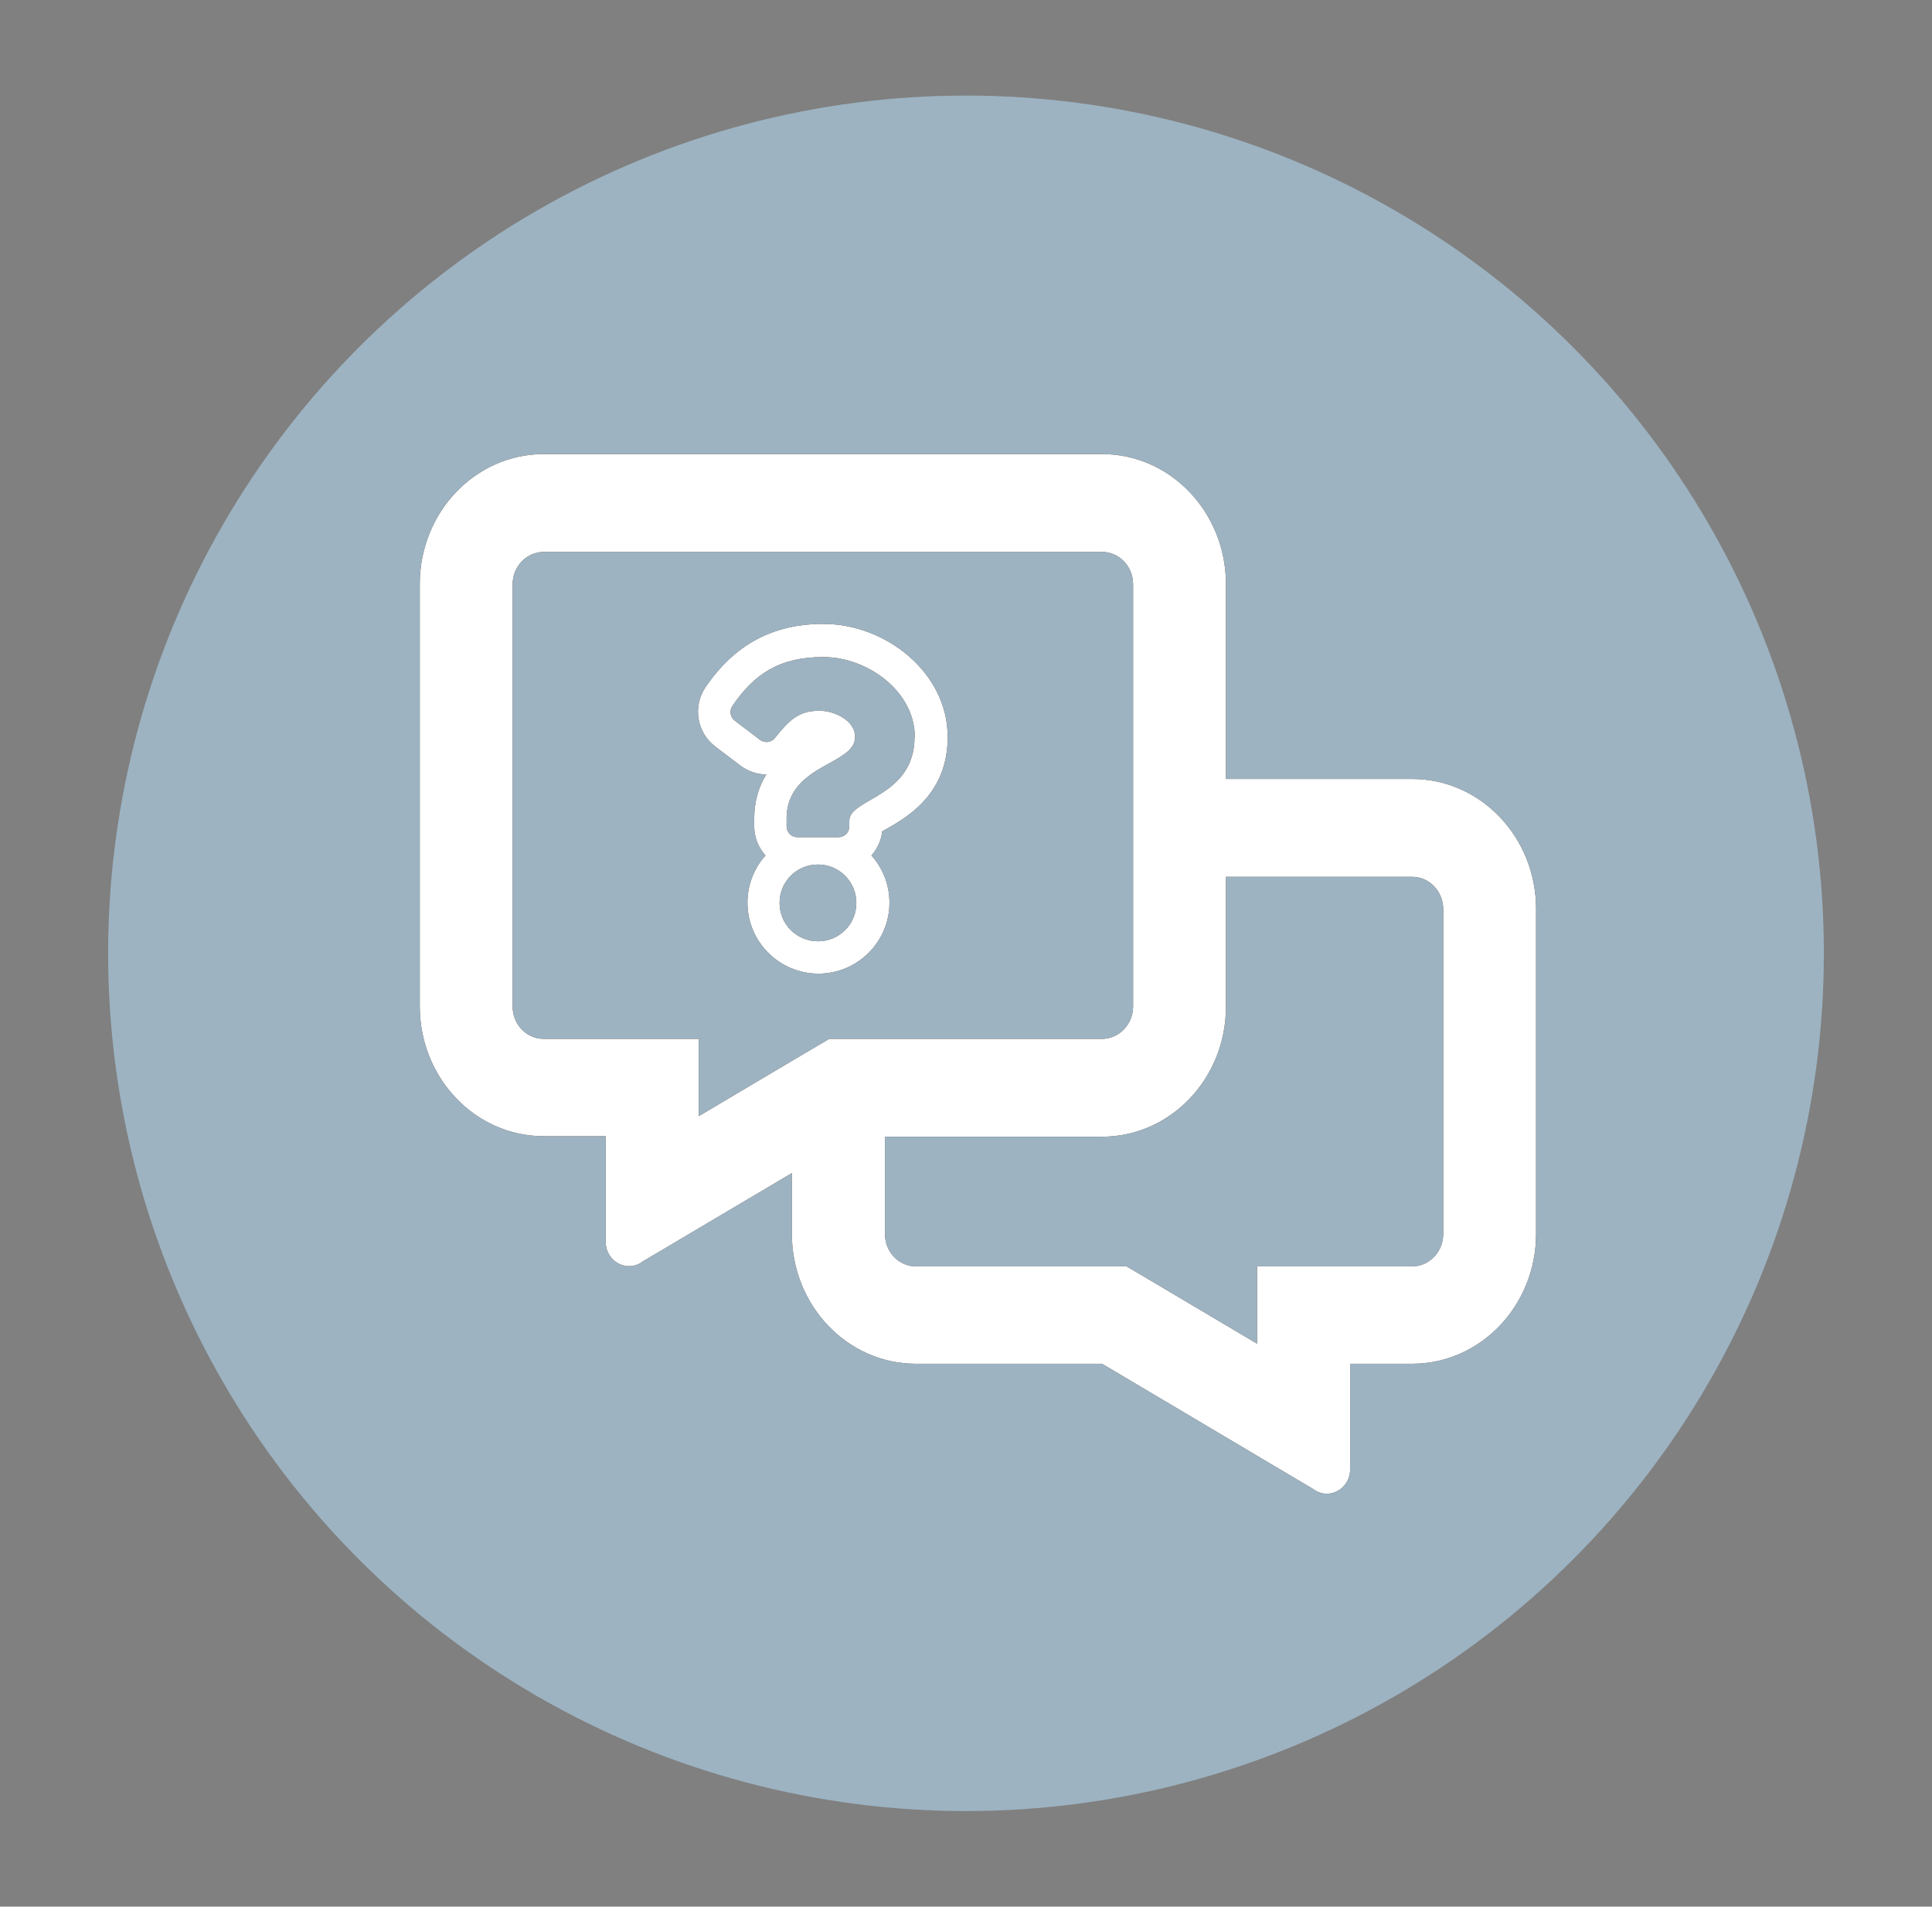
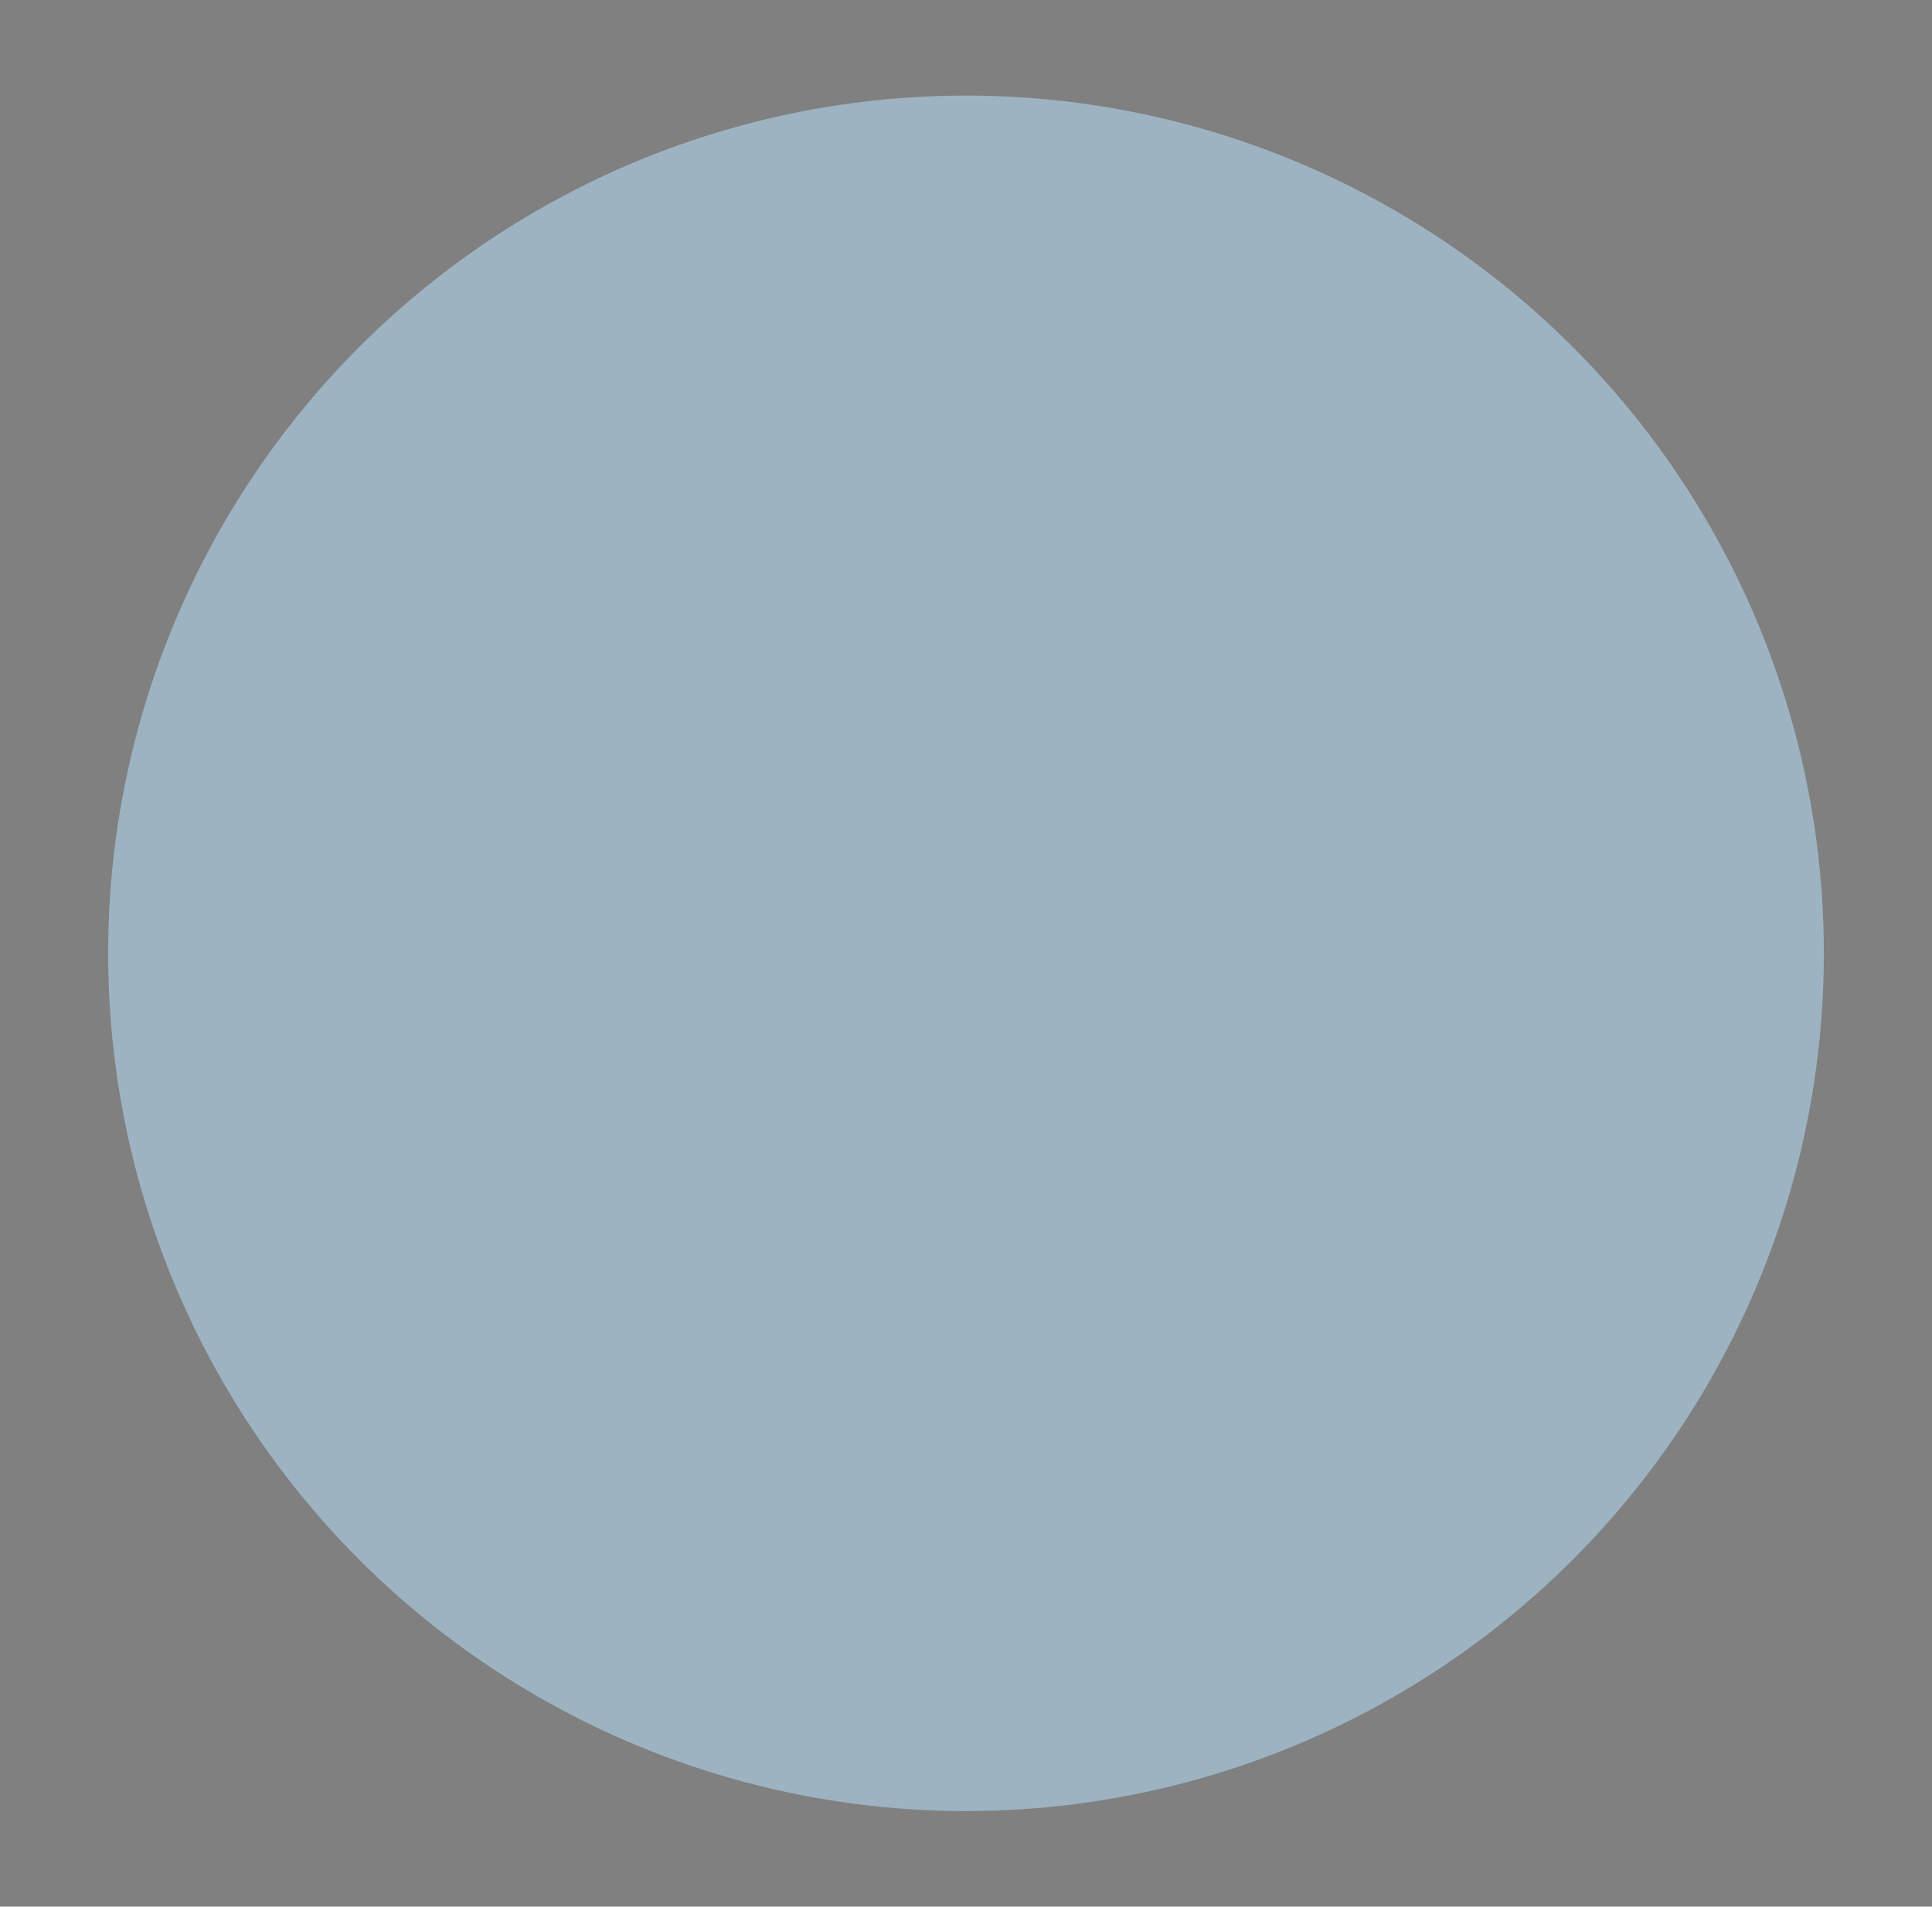
<svg xmlns="http://www.w3.org/2000/svg" id="Layer_1" data-name="Layer 1" viewBox="0 0 77 76">
  <rect x="0" y="0" width="77" height="76" fill="#808080" stroke="none" />
  <defs>
    <style>
      .cls-1 {
        fill: #fff;
      }

      .cls-2 {
        fill: #9db3c2;
      }
    </style>
  </defs>
  <circle class="cls-2" cx="38.5" cy="38" r="34.19" />
  <g>
-     <path d="M61.22,36.24v12.94c0,2.86-2.21,5.18-4.94,5.18h-2.47v4.21c0,.57-.45.97-.93.97-.19,0-.38-.06-.55-.19l-8.41-4.99h-7.42c-2.73,0-4.94-2.32-4.94-5.18v-2.42l-5.94,3.52c-.17.13-.36.19-.55.19-.48,0-.93-.4-.93-.97v-4.21h-2.47c-2.73,0-4.94-2.32-4.94-5.18v-16.83c0-2.86,2.21-5.18,4.94-5.18h22.25c2.73,0,4.94,2.32,4.94,5.18v7.77h7.42c2.73,0,4.94,2.32,4.94,5.18ZM33.06,41.41h10.86c.68,0,1.24-.58,1.24-1.29v-16.83c0-.71-.55-1.29-1.24-1.29h-22.25c-.68,0-1.24.58-1.24,1.29v16.83c0,.71.55,1.29,1.24,1.29h6.18v3.08l4.35-2.58.85-.5ZM57.52,36.24c0-.71-.55-1.29-1.24-1.29h-7.42v5.18c0,2.86-2.21,5.18-4.94,5.18h-8.65v3.88c0,.71.55,1.29,1.24,1.29h8.39l.85.5,4.35,2.58v-3.08h6.18c.68,0,1.24-.58,1.24-1.29v-12.94ZM37.77,29.38c0,2.43-1.84,3.31-2.61,3.76-.04.37-.2.7-.43.96.45.5.72,1.16.72,1.88,0,1.56-1.27,2.83-2.83,2.83s-2.83-1.27-2.83-2.83c0-.72.27-1.38.72-1.88-.28-.31-.45-.72-.45-1.16v-.31c0-.65.16-1.24.48-1.76-.37,0-.73-.13-1.03-.35l-1-.76c-.74-.56-.91-1.6-.39-2.37,1.16-1.7,2.68-2.52,4.7-2.52,2.48,0,4.95,1.94,4.95,4.5ZM36.46,29.38c0-1.82-1.88-3.19-3.65-3.19s-2.77.7-3.62,1.95c-.13.19-.09.45.1.59l1,.76c.19.14.45.11.6-.08.54-.68.93-1.08,1.76-1.08.64,0,1.43.41,1.43,1.03,0,.47-.39.71-1.02,1.06-.74.41-1.71.93-1.71,2.21v.31c0,.24.19.43.43.43h1.64c.24,0,.43-.19.43-.43v-.23c0-.89,2.6-.93,2.6-3.34ZM34.13,35.99c0-.84-.68-1.53-1.53-1.53s-1.53.68-1.53,1.53.68,1.53,1.53,1.53,1.53-.68,1.53-1.53Z" />
-     <path class="cls-1" d="M61.22,36.24v12.94c0,2.86-2.21,5.18-4.94,5.18h-2.47v4.21c0,.57-.45.97-.93.97-.19,0-.38-.06-.55-.19l-8.41-4.99h-7.42c-2.73,0-4.94-2.32-4.94-5.18v-2.42l-5.94,3.52c-.17.13-.36.19-.55.19-.48,0-.93-.4-.93-.97v-4.21h-2.47c-2.73,0-4.94-2.32-4.94-5.18v-16.83c0-2.86,2.21-5.18,4.94-5.18h22.25c2.73,0,4.94,2.32,4.94,5.18v7.77h7.42c2.73,0,4.94,2.32,4.94,5.18ZM33.06,41.41h10.86c.68,0,1.24-.58,1.24-1.29v-16.83c0-.71-.55-1.29-1.24-1.29h-22.25c-.68,0-1.24.58-1.24,1.29v16.83c0,.71.55,1.29,1.24,1.29h6.18v3.08l4.35-2.58.85-.5ZM57.52,36.24c0-.71-.55-1.29-1.24-1.29h-7.42v5.18c0,2.86-2.21,5.18-4.94,5.18h-8.65v3.88c0,.71.55,1.29,1.24,1.29h8.39l.85.5,4.35,2.58v-3.08h6.18c.68,0,1.24-.58,1.24-1.29v-12.94ZM37.77,29.38c0,2.43-1.84,3.31-2.61,3.76-.04.37-.2.7-.43.96.45.5.72,1.16.72,1.88,0,1.56-1.27,2.83-2.83,2.83s-2.83-1.27-2.83-2.83c0-.72.27-1.38.72-1.88-.28-.31-.45-.72-.45-1.16v-.31c0-.65.16-1.24.48-1.76-.37,0-.73-.13-1.03-.35l-1-.76c-.74-.56-.91-1.6-.39-2.37,1.16-1.7,2.68-2.52,4.7-2.52,2.48,0,4.95,1.94,4.95,4.5ZM36.46,29.38c0-1.82-1.88-3.19-3.65-3.19s-2.77.7-3.62,1.95c-.13.19-.09.45.1.59l1,.76c.19.14.45.11.6-.08.54-.68.93-1.08,1.76-1.08.64,0,1.43.41,1.43,1.03,0,.47-.39.71-1.02,1.06-.74.41-1.71.93-1.71,2.21v.31c0,.24.19.43.43.43h1.64c.24,0,.43-.19.43-.43v-.23c0-.89,2.6-.93,2.6-3.34ZM34.13,35.99c0-.84-.68-1.53-1.53-1.53s-1.53.68-1.53,1.53.68,1.53,1.53,1.53,1.53-.68,1.53-1.53Z" />
-   </g>
+     </g>
</svg>